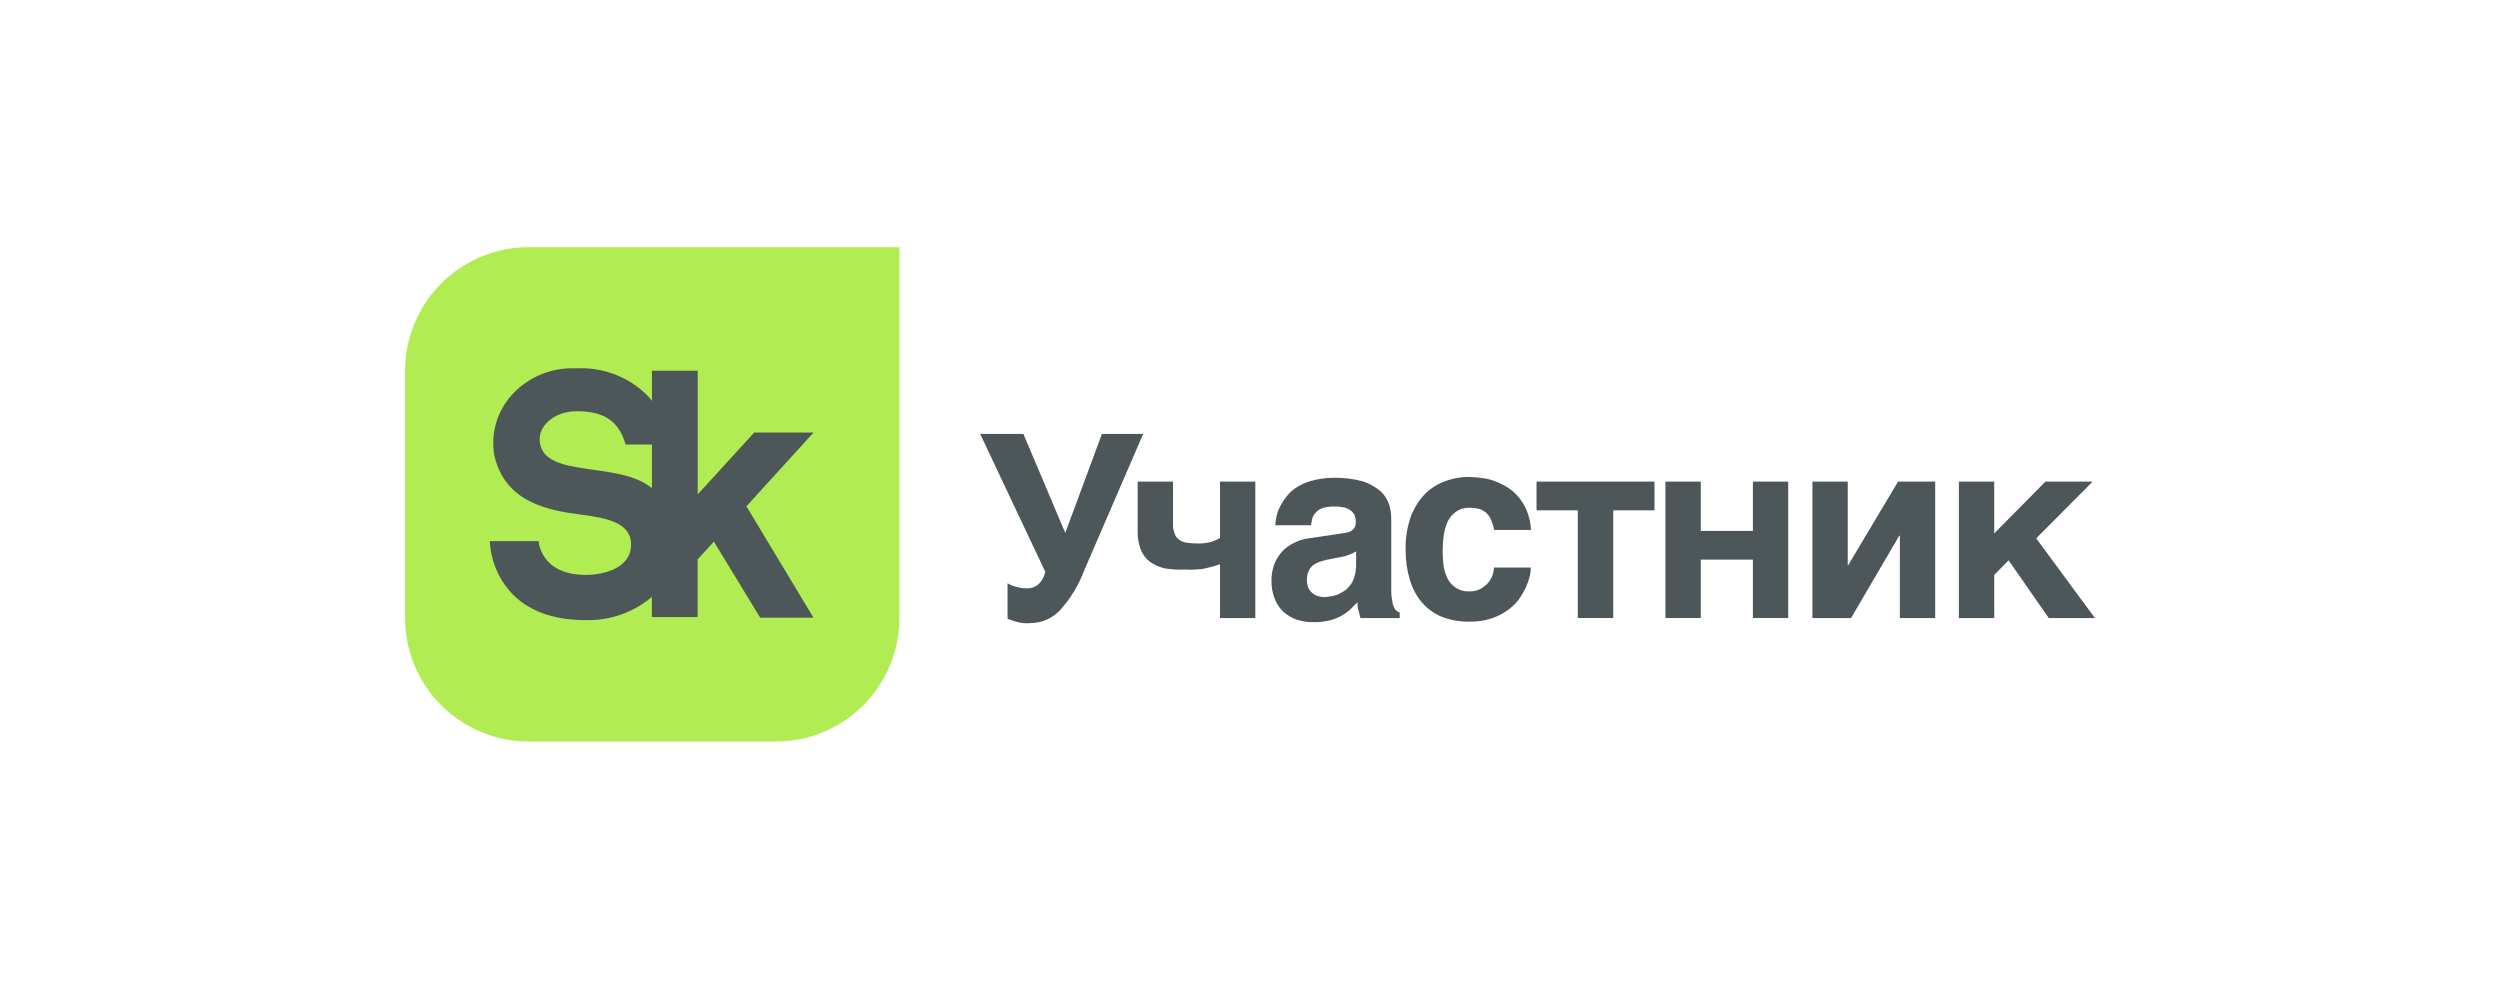
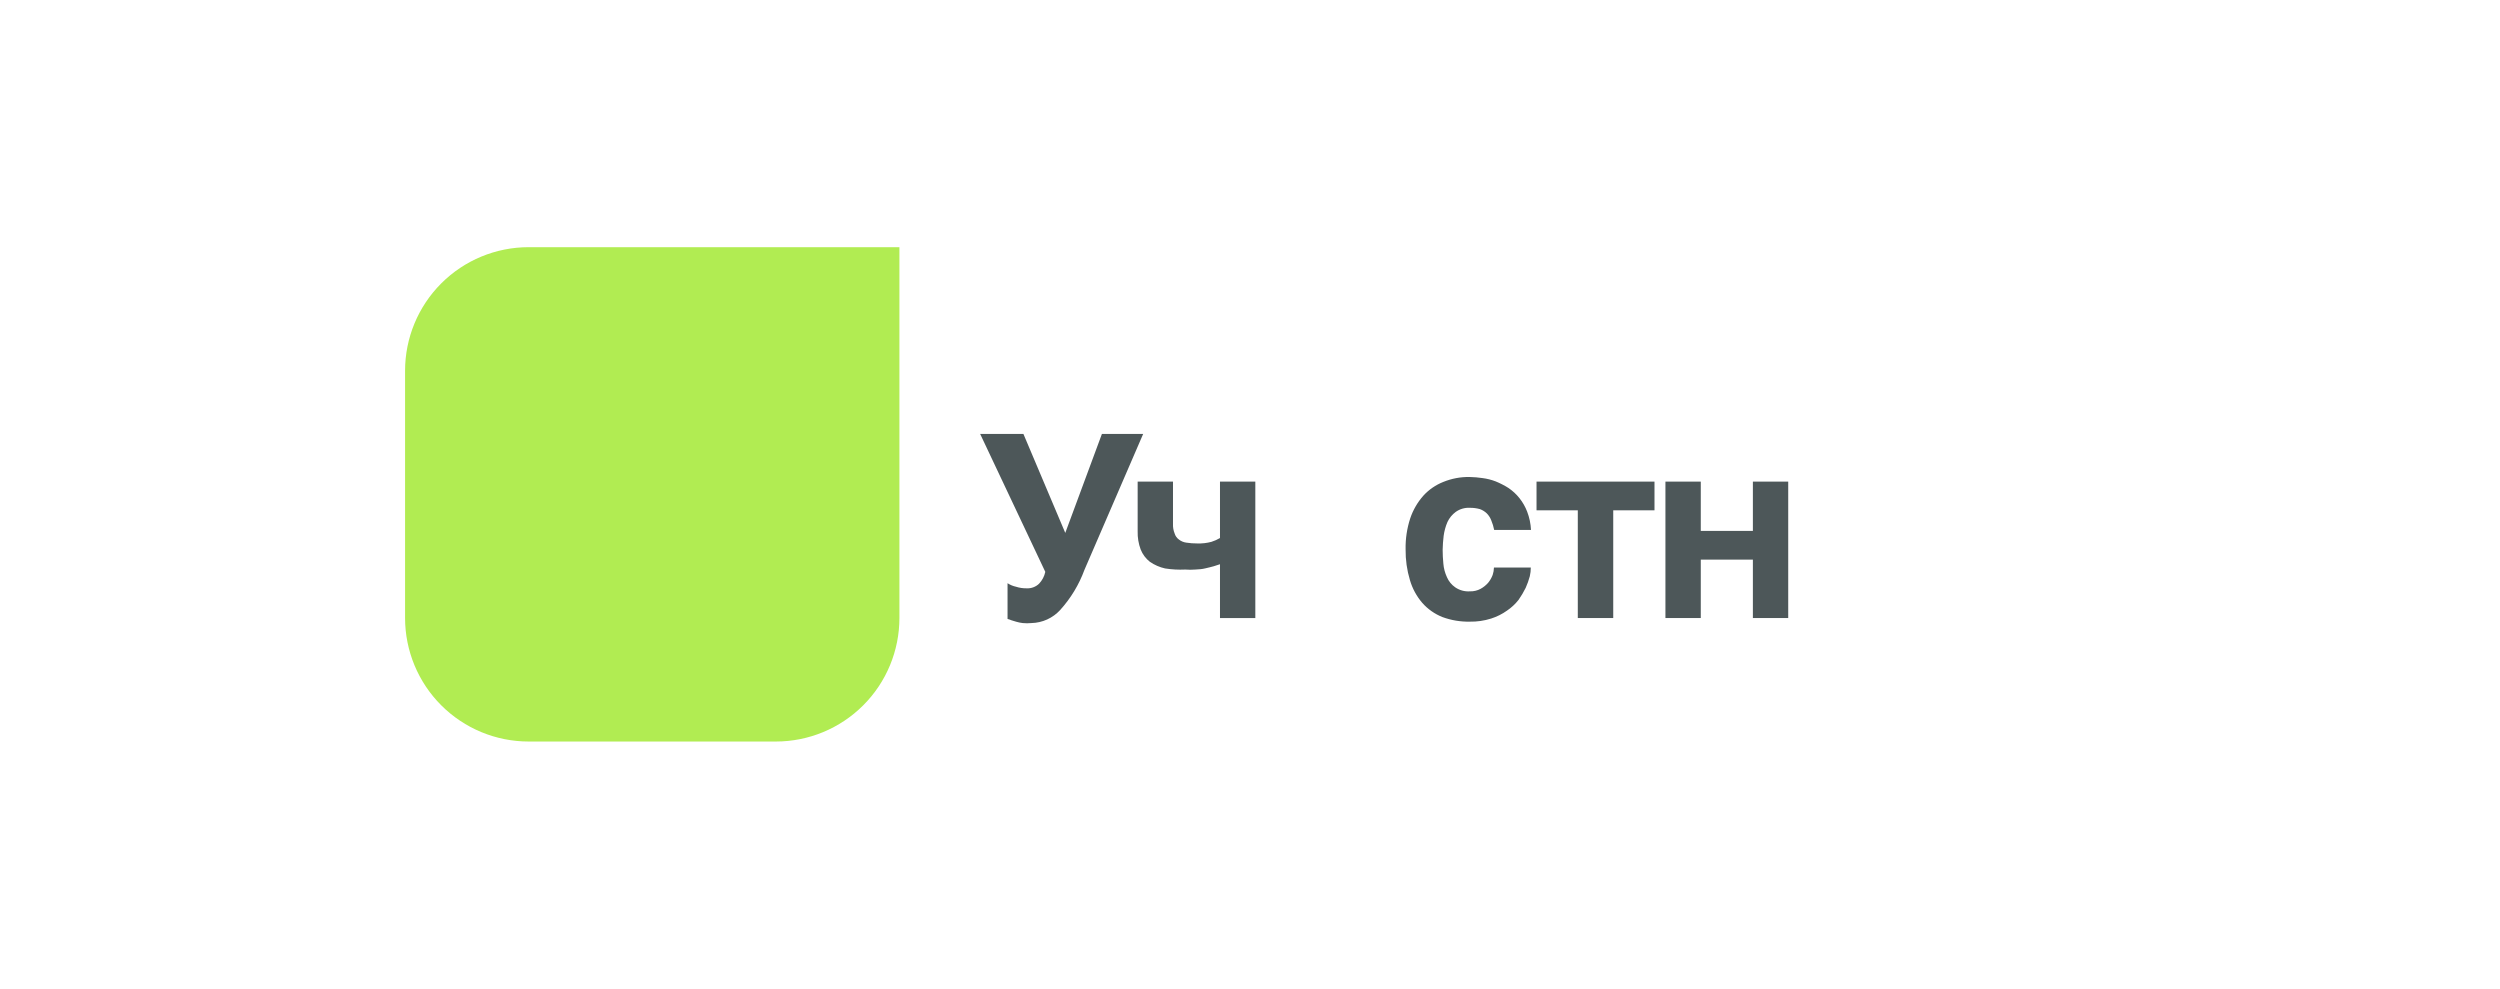
<svg xmlns="http://www.w3.org/2000/svg" width="177" height="70" viewBox="0 0 177 70" fill="none">
  <rect width="177" height="70" fill="white" />
  <path d="M37.429 17.5C35.108 17.5 32.883 18.422 31.242 20.063C29.601 21.704 28.679 23.93 28.679 26.25L28.679 43.75C28.679 46.071 29.601 48.297 31.242 49.937C32.883 51.578 35.108 52.5 37.429 52.5H54.929C57.25 52.5 59.475 51.578 61.116 49.937C62.757 48.297 63.679 46.071 63.679 43.75V17.5H37.429Z" fill="#B1EC52" />
-   <path d="M57.602 30.622H53.401L49.399 35V26.25H46.158V28.383C46.053 28.245 45.94 28.11 45.816 27.977C45.153 27.326 44.361 26.82 43.49 26.494C42.62 26.167 41.691 26.026 40.763 26.08C39.872 26.038 38.983 26.205 38.168 26.567C37.352 26.928 36.632 27.474 36.064 28.162C35.605 28.725 35.272 29.38 35.088 30.082C34.904 30.785 34.873 31.52 34.998 32.235C35.752 35.604 38.879 36.145 41.175 36.443C42.987 36.678 44.729 37.012 44.679 38.625C44.629 40.239 42.739 40.701 41.474 40.701C38.246 40.701 38.133 38.312 38.133 38.312H34.678C34.738 39.623 35.239 40.876 36.1 41.866C37.308 43.224 39.121 43.906 41.488 43.906C43.19 43.945 44.848 43.361 46.151 42.264V43.686H49.392V39.606L50.543 38.348L53.82 43.729H57.594L52.846 35.846L57.602 30.622ZM38.246 31.474C37.962 30.224 39.206 29.115 40.827 29.115C42.248 29.115 43.734 29.442 44.295 31.474H46.158V34.559C43.833 32.654 38.787 33.849 38.246 31.474Z" fill="#4D5759" />
  <path d="M71.931 41.54C72.179 41.621 72.439 41.659 72.699 41.653C72.858 41.66 73.017 41.635 73.166 41.578C73.315 41.522 73.451 41.437 73.566 41.326C73.788 41.093 73.941 40.803 74.007 40.488L69.394 30.721H72.457L75.421 37.73L78.016 30.721H80.937L76.779 40.345C76.394 41.395 75.81 42.36 75.059 43.189C74.8 43.472 74.486 43.7 74.137 43.859C73.788 44.017 73.41 44.104 73.026 44.113C72.82 44.133 72.613 44.133 72.408 44.113C72.254 44.094 72.102 44.063 71.953 44.02L71.604 43.914C71.517 43.875 71.427 43.844 71.334 43.821V41.291C71.516 41.41 71.719 41.494 71.931 41.54Z" fill="#4D5759" />
  <path d="M85.934 40.09C85.756 40.147 85.557 40.182 85.337 40.239C85.117 40.296 84.882 40.31 84.626 40.324C84.39 40.343 84.152 40.343 83.915 40.324C83.438 40.347 82.959 40.321 82.487 40.246C82.102 40.16 81.738 40 81.413 39.777C81.122 39.549 80.896 39.247 80.759 38.903C80.607 38.491 80.534 38.055 80.546 37.616V34.098H83.048V37.097C83.038 37.325 83.077 37.553 83.162 37.765C83.212 37.94 83.32 38.093 83.468 38.199C83.62 38.319 83.802 38.395 83.993 38.419C84.245 38.458 84.499 38.477 84.754 38.476C85.097 38.489 85.439 38.45 85.77 38.362C85.982 38.296 86.184 38.205 86.375 38.092V34.098H88.877V43.757H86.375V39.947L85.934 40.09Z" fill="#4D5759" />
-   <path d="M98.572 42.556C98.585 42.71 98.629 42.86 98.7 42.997C98.736 43.098 98.8 43.186 98.885 43.252C98.947 43.303 99.02 43.34 99.098 43.359V43.757H96.319L96.205 43.302C96.133 43.087 96.102 42.861 96.113 42.634L95.551 43.196C95.355 43.36 95.143 43.505 94.919 43.629C94.652 43.77 94.367 43.875 94.073 43.942C93.716 44.018 93.351 44.054 92.985 44.049C92.577 44.055 92.171 43.992 91.784 43.864C91.439 43.738 91.12 43.547 90.846 43.302C90.581 43.041 90.375 42.726 90.242 42.378C90.085 41.968 90.01 41.531 90.021 41.092C90.016 40.714 90.079 40.338 90.206 39.983C90.327 39.658 90.505 39.357 90.732 39.094C90.968 38.834 91.25 38.619 91.564 38.462C91.901 38.278 92.27 38.16 92.651 38.113L95.103 37.751C95.201 37.737 95.299 37.718 95.395 37.694C95.501 37.681 95.602 37.639 95.686 37.573C95.774 37.518 95.848 37.443 95.9 37.353C95.963 37.23 95.995 37.093 95.992 36.955C95.989 36.805 95.965 36.657 95.921 36.514C95.865 36.381 95.777 36.264 95.665 36.173C95.529 36.059 95.369 35.978 95.196 35.938C94.963 35.883 94.724 35.856 94.485 35.86C94.217 35.857 93.949 35.888 93.689 35.953C93.505 36.01 93.337 36.11 93.198 36.244C93.077 36.362 92.983 36.505 92.921 36.663L92.815 37.189H90.291C90.299 37.025 90.318 36.861 90.348 36.699C90.392 36.454 90.466 36.215 90.569 35.988C90.687 35.734 90.832 35.493 91.002 35.27C91.193 34.992 91.434 34.751 91.713 34.559C92.052 34.329 92.427 34.156 92.822 34.048C93.329 33.909 93.852 33.835 94.379 33.827C95.098 33.81 95.816 33.897 96.511 34.083C96.969 34.239 97.393 34.48 97.762 34.794C98.037 35.054 98.242 35.379 98.359 35.739C98.451 36.078 98.499 36.426 98.501 36.777V41.895C98.505 42.117 98.529 42.338 98.572 42.556ZM95.558 39.258C95.362 39.346 95.153 39.406 94.94 39.435L94.272 39.563C94.014 39.606 93.76 39.668 93.511 39.748C93.315 39.808 93.13 39.899 92.964 40.018C92.823 40.136 92.711 40.284 92.637 40.452C92.559 40.648 92.523 40.859 92.53 41.07C92.53 41.249 92.559 41.427 92.616 41.596C92.684 41.744 92.783 41.875 92.907 41.98C93.019 42.077 93.15 42.15 93.291 42.193C93.454 42.248 93.624 42.275 93.796 42.272C93.917 42.265 94.038 42.251 94.158 42.229C94.32 42.21 94.48 42.174 94.634 42.122C94.806 42.054 94.971 41.968 95.125 41.866C95.296 41.765 95.443 41.63 95.558 41.468C95.716 41.291 95.828 41.079 95.885 40.85C95.97 40.581 96.013 40.3 96.013 40.018V39.037C95.87 39.127 95.717 39.2 95.558 39.258Z" fill="#4D5759" />
  <path d="M105.581 36.841C105.511 36.658 105.405 36.491 105.268 36.351C105.128 36.215 104.961 36.111 104.777 36.045C104.546 35.981 104.307 35.95 104.067 35.953C103.709 35.933 103.355 36.036 103.064 36.244C102.814 36.429 102.613 36.673 102.481 36.955C102.347 37.268 102.256 37.598 102.211 37.936C102.171 38.261 102.147 38.589 102.14 38.917C102.14 39.249 102.157 39.581 102.19 39.912C102.218 40.244 102.305 40.569 102.446 40.871C102.57 41.158 102.772 41.404 103.029 41.582C103.333 41.791 103.698 41.892 104.067 41.867C104.331 41.876 104.594 41.815 104.827 41.689C105.025 41.58 105.203 41.438 105.353 41.27C105.493 41.102 105.603 40.912 105.68 40.708C105.736 40.538 105.768 40.361 105.772 40.182H108.381C108.381 40.39 108.357 40.598 108.31 40.8C108.235 41.08 108.137 41.354 108.019 41.618C107.872 41.915 107.704 42.2 107.514 42.471C107.282 42.765 107.007 43.022 106.697 43.231C106.354 43.476 105.975 43.665 105.573 43.793C105.086 43.948 104.578 44.022 104.067 44.013C103.403 44.027 102.742 43.916 102.119 43.686C101.573 43.468 101.086 43.125 100.697 42.684C100.294 42.215 99.996 41.665 99.823 41.071C99.611 40.365 99.508 39.632 99.517 38.895C99.502 38.15 99.613 37.408 99.844 36.699C100.043 36.11 100.357 35.566 100.768 35.1C101.161 34.668 101.647 34.333 102.19 34.119C102.779 33.879 103.41 33.76 104.045 33.771C104.355 33.777 104.663 33.803 104.969 33.849C105.286 33.89 105.596 33.969 105.893 34.083C106.202 34.209 106.499 34.361 106.782 34.538C107.084 34.739 107.353 34.986 107.578 35.27C107.809 35.56 107.993 35.884 108.125 36.23C108.282 36.642 108.373 37.076 108.395 37.517H105.787C105.742 37.285 105.672 37.059 105.581 36.841Z" fill="#4D5759" />
  <path d="M117.138 34.098V36.13H114.217V43.757H111.708V36.13H108.786V34.098H117.138Z" fill="#4D5759" />
  <path d="M124.104 37.588V34.098H126.606V43.757H124.104V39.621H120.415V43.757H117.913V34.098H120.415V37.588H124.104Z" fill="#4D5759" />
-   <path d="M130.828 40.054L134.382 34.098H137.012V43.757H134.51V37.929H134.467L131.055 43.757H128.319V34.098H130.821V40.054H130.828Z" fill="#4D5759" />
-   <path d="M144.817 34.098H148.158L144.163 38.114L148.321 43.757H145.051L142.208 39.67L141.192 40.708V43.757H138.69V34.098H141.192V37.765L144.817 34.098Z" fill="#4D5759" />
</svg>